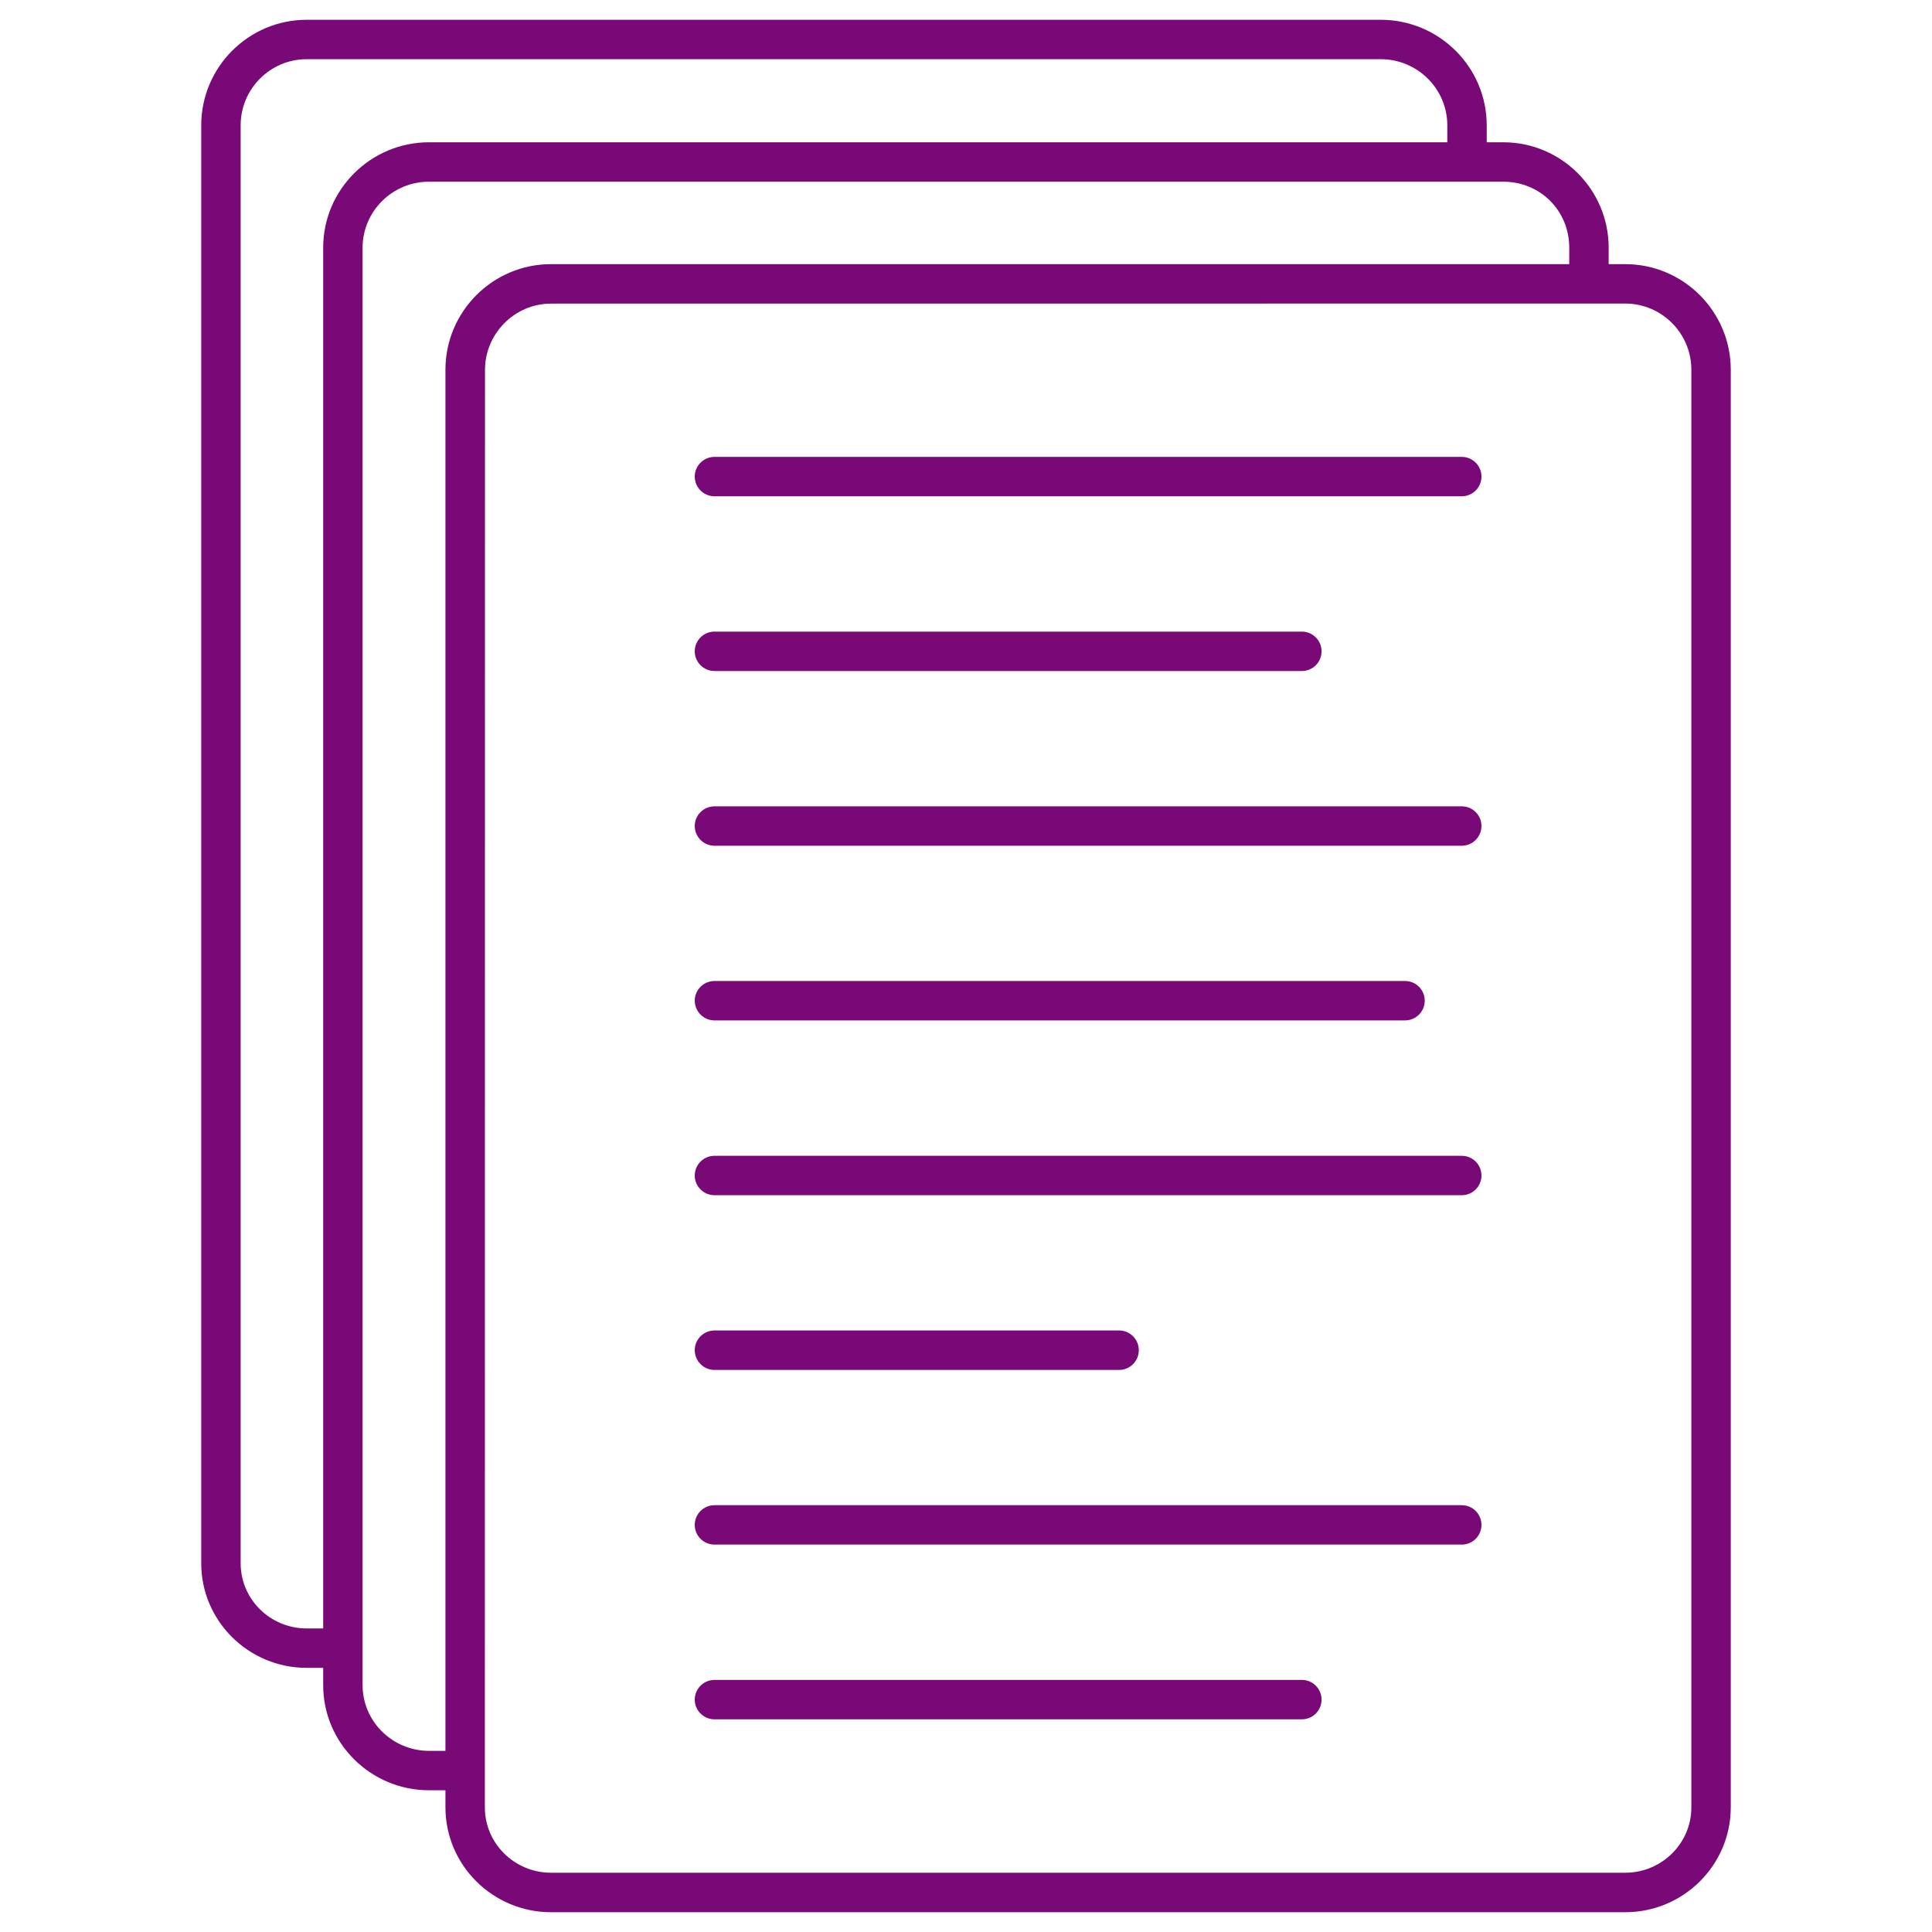
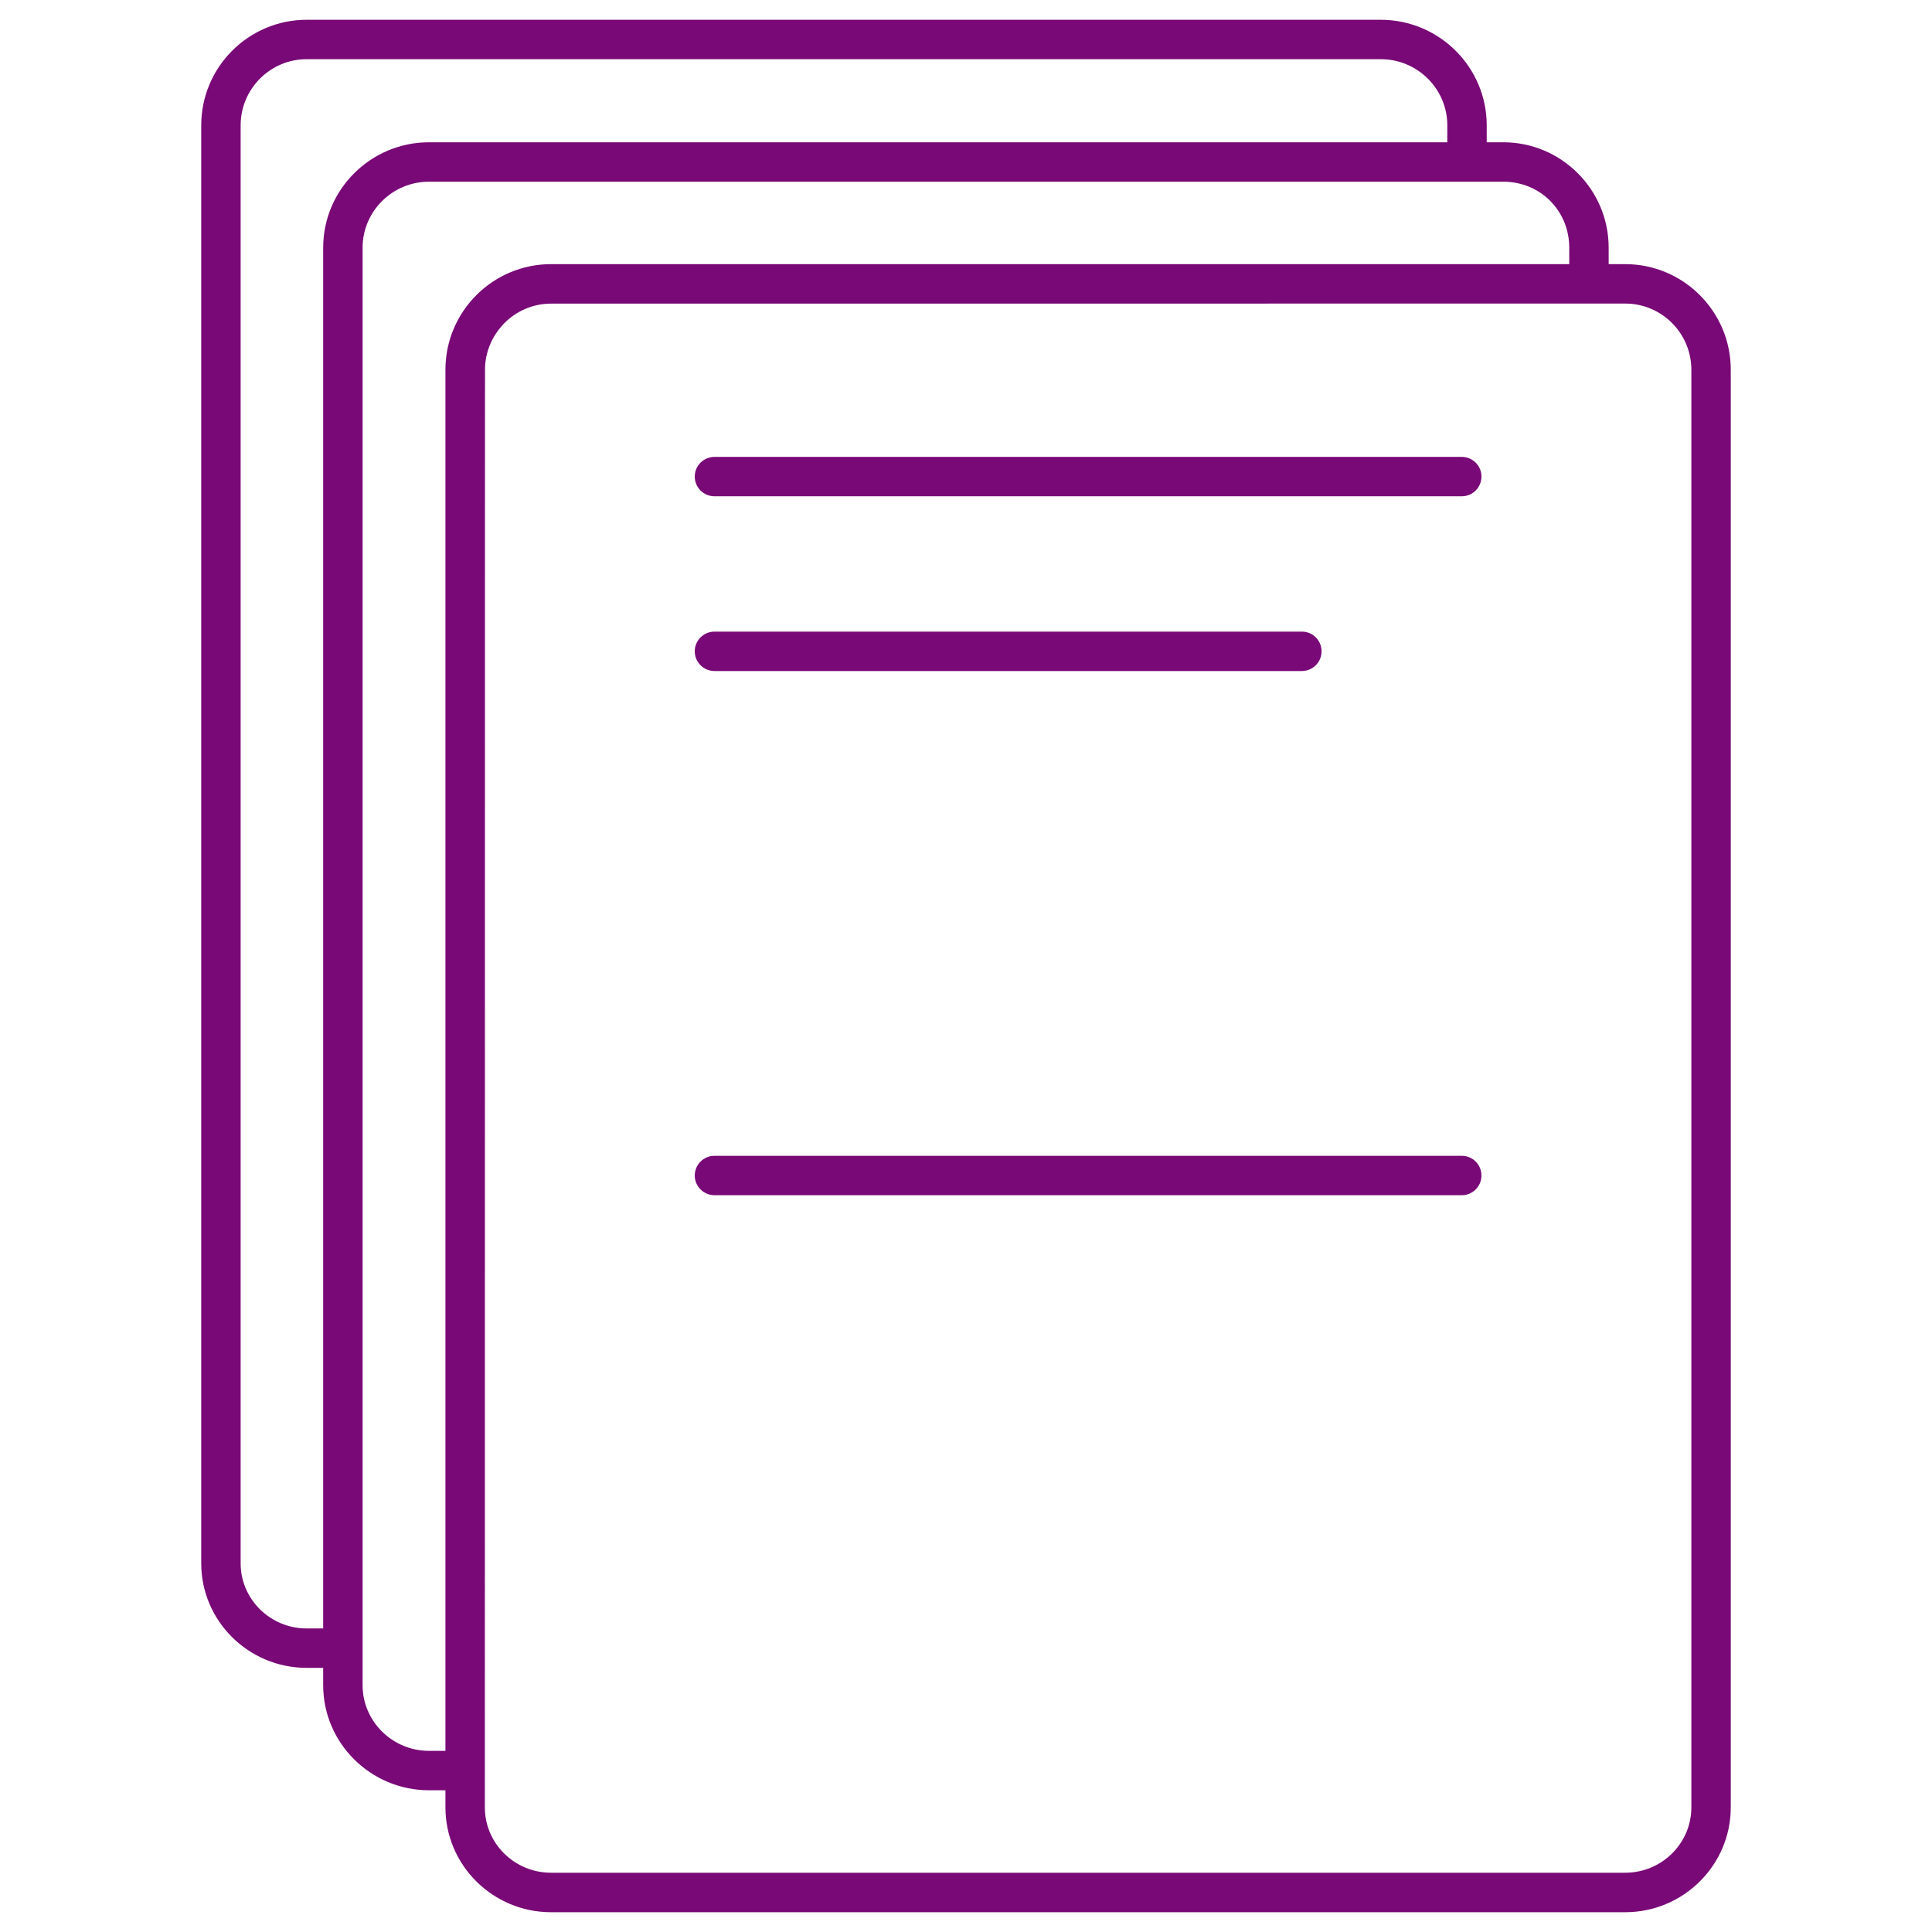
<svg xmlns="http://www.w3.org/2000/svg" width="25" height="25" viewBox="0 0 25 25" fill="none">
  <path d="M21.03 3.418H20.816V3.205C20.816 2.453 20.204 1.841 19.452 1.841H19.238V1.621C19.238 0.869 18.623 0.256 17.867 0.256H3.968C3.216 0.256 2.604 0.869 2.604 1.621V20.23C2.604 20.975 3.216 21.582 3.968 21.582H4.182V21.807C4.182 22.556 4.797 23.166 5.552 23.166H5.764V23.387C5.764 24.135 6.377 24.744 7.13 24.744H21.03C21.783 24.744 22.396 24.135 22.396 23.387V4.784C22.396 4.031 21.783 3.418 21.03 3.418ZM3.968 21.072C3.497 21.072 3.114 20.694 3.114 20.23V1.621C3.114 1.15 3.497 0.766 3.968 0.766H17.867C18.342 0.766 18.728 1.15 18.728 1.621V1.841H5.552C4.797 1.841 4.182 2.453 4.182 3.205V21.072H3.968ZM5.552 22.656C5.078 22.656 4.692 22.275 4.692 21.807V21.326V3.205C4.692 2.734 5.078 2.351 5.552 2.351H19.452C19.931 2.351 20.306 2.726 20.306 3.205V3.418H7.13C6.377 3.418 5.764 4.031 5.764 4.784V22.656H5.552ZM21.886 23.388C21.886 23.854 21.502 24.233 21.03 24.233H7.13C6.658 24.233 6.274 23.854 6.274 23.388C6.277 -9.024 6.275 12.388 6.276 4.783C6.276 4.327 6.651 3.929 7.13 3.929C7.2 3.929 11.4 3.928 21.03 3.928C21.502 3.928 21.886 4.312 21.886 4.784V23.388Z" fill="#790977" />
  <path d="M18.915 5.912H9.246C9.105 5.912 8.99 6.026 8.99 6.167C8.99 6.308 9.105 6.422 9.246 6.422H18.915C19.056 6.422 19.17 6.308 19.17 6.167C19.17 6.026 19.056 5.912 18.915 5.912Z" fill="#790977" />
  <path d="M9.246 8.683H16.846C16.987 8.683 17.101 8.569 17.101 8.428C17.101 8.287 16.987 8.173 16.846 8.173H9.246C9.105 8.173 8.99 8.287 8.99 8.428C8.99 8.569 9.105 8.683 9.246 8.683Z" fill="#790977" />
-   <path d="M18.915 10.434H9.246C9.105 10.434 8.99 10.548 8.99 10.688C8.99 10.829 9.105 10.944 9.246 10.944H18.915C19.056 10.944 19.17 10.829 19.17 10.688C19.17 10.548 19.056 10.434 18.915 10.434Z" fill="#790977" />
-   <path d="M9.246 13.204H18.181C18.322 13.204 18.436 13.09 18.436 12.949C18.436 12.808 18.322 12.694 18.181 12.694H9.246C9.105 12.694 8.99 12.808 8.99 12.949C8.991 13.09 9.105 13.204 9.246 13.204Z" fill="#790977" />
  <path d="M18.915 14.956H9.246C9.105 14.956 8.99 15.07 8.99 15.211C8.99 15.352 9.105 15.466 9.246 15.466H18.915C19.056 15.466 19.17 15.352 19.17 15.211C19.17 15.07 19.056 14.956 18.915 14.956Z" fill="#790977" />
-   <path d="M9.246 17.727H14.481C14.622 17.727 14.736 17.613 14.736 17.471C14.736 17.331 14.622 17.216 14.481 17.216H9.246C9.105 17.216 8.99 17.331 8.99 17.471C8.991 17.613 9.105 17.727 9.246 17.727Z" fill="#790977" />
-   <path d="M18.915 19.477H9.246C9.105 19.477 8.99 19.591 8.99 19.732C8.99 19.873 9.105 19.987 9.246 19.987H18.915C19.056 19.987 19.17 19.873 19.17 19.732C19.17 19.591 19.056 19.477 18.915 19.477Z" fill="#790977" />
-   <path d="M16.846 21.738H9.246C9.105 21.738 8.99 21.852 8.99 21.993C8.99 22.134 9.105 22.248 9.246 22.248H16.846C16.987 22.248 17.101 22.134 17.101 21.993C17.101 21.852 16.987 21.738 16.846 21.738Z" fill="#790977" />
</svg>